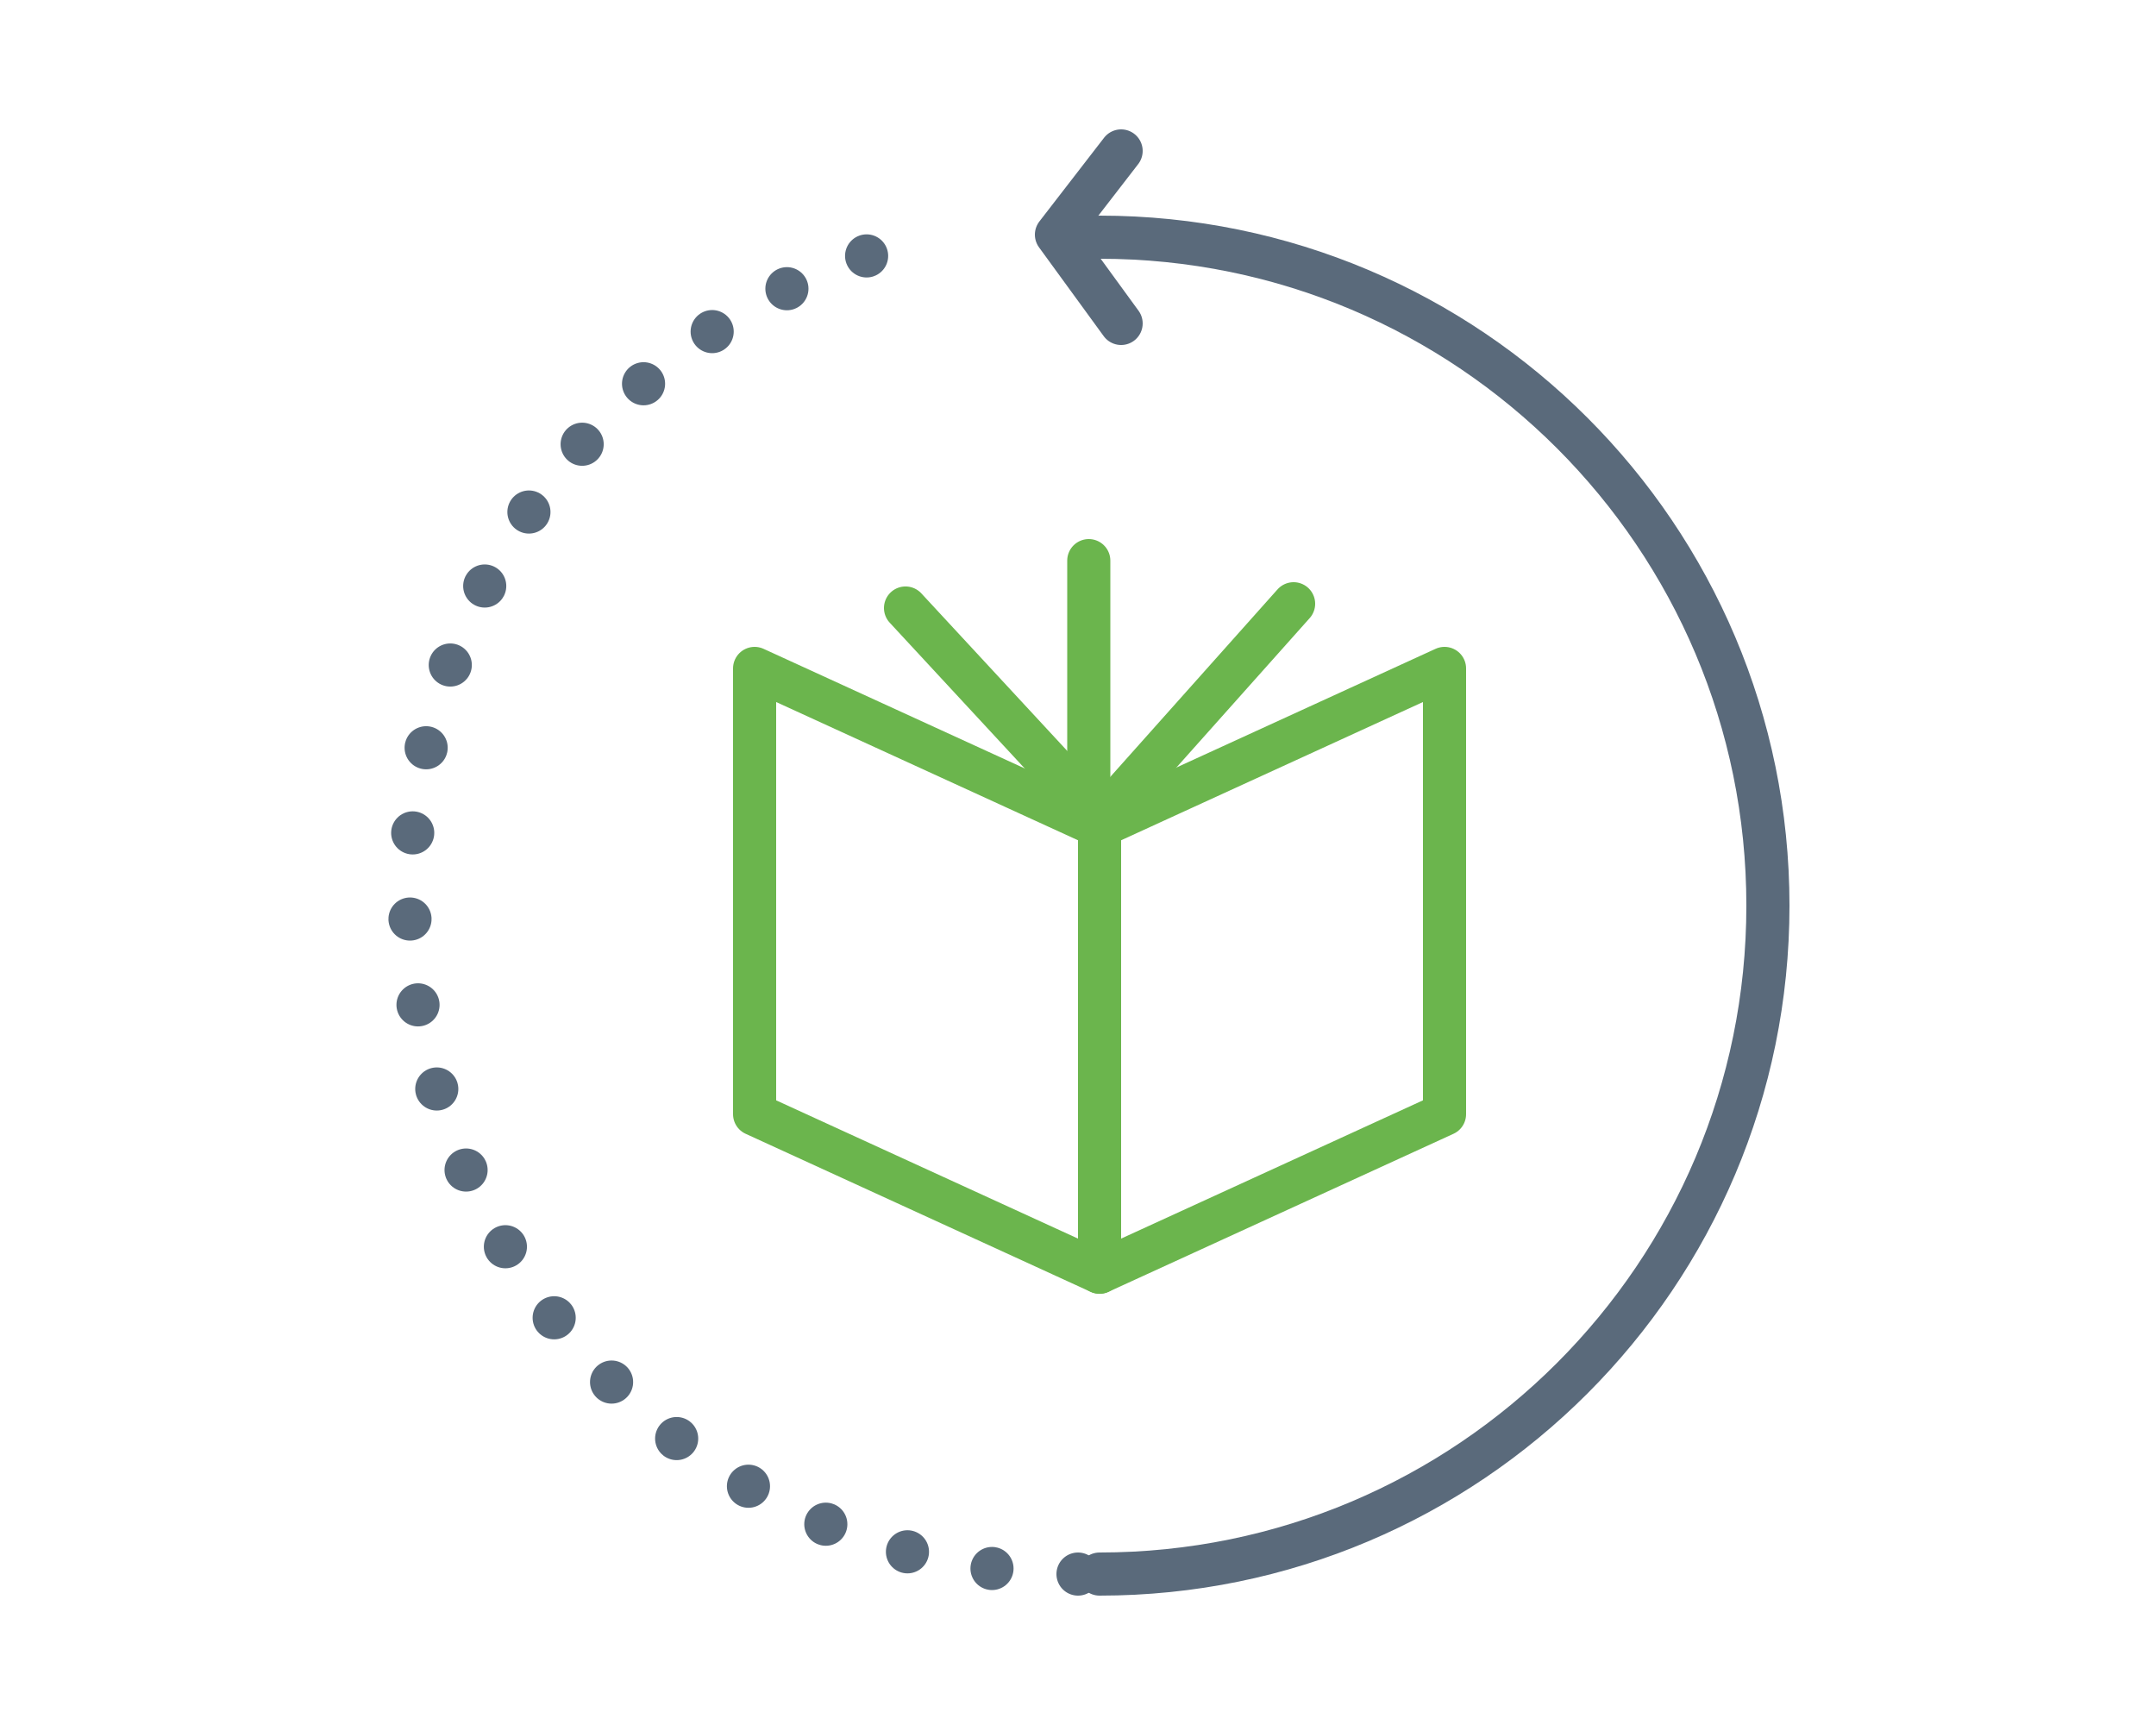
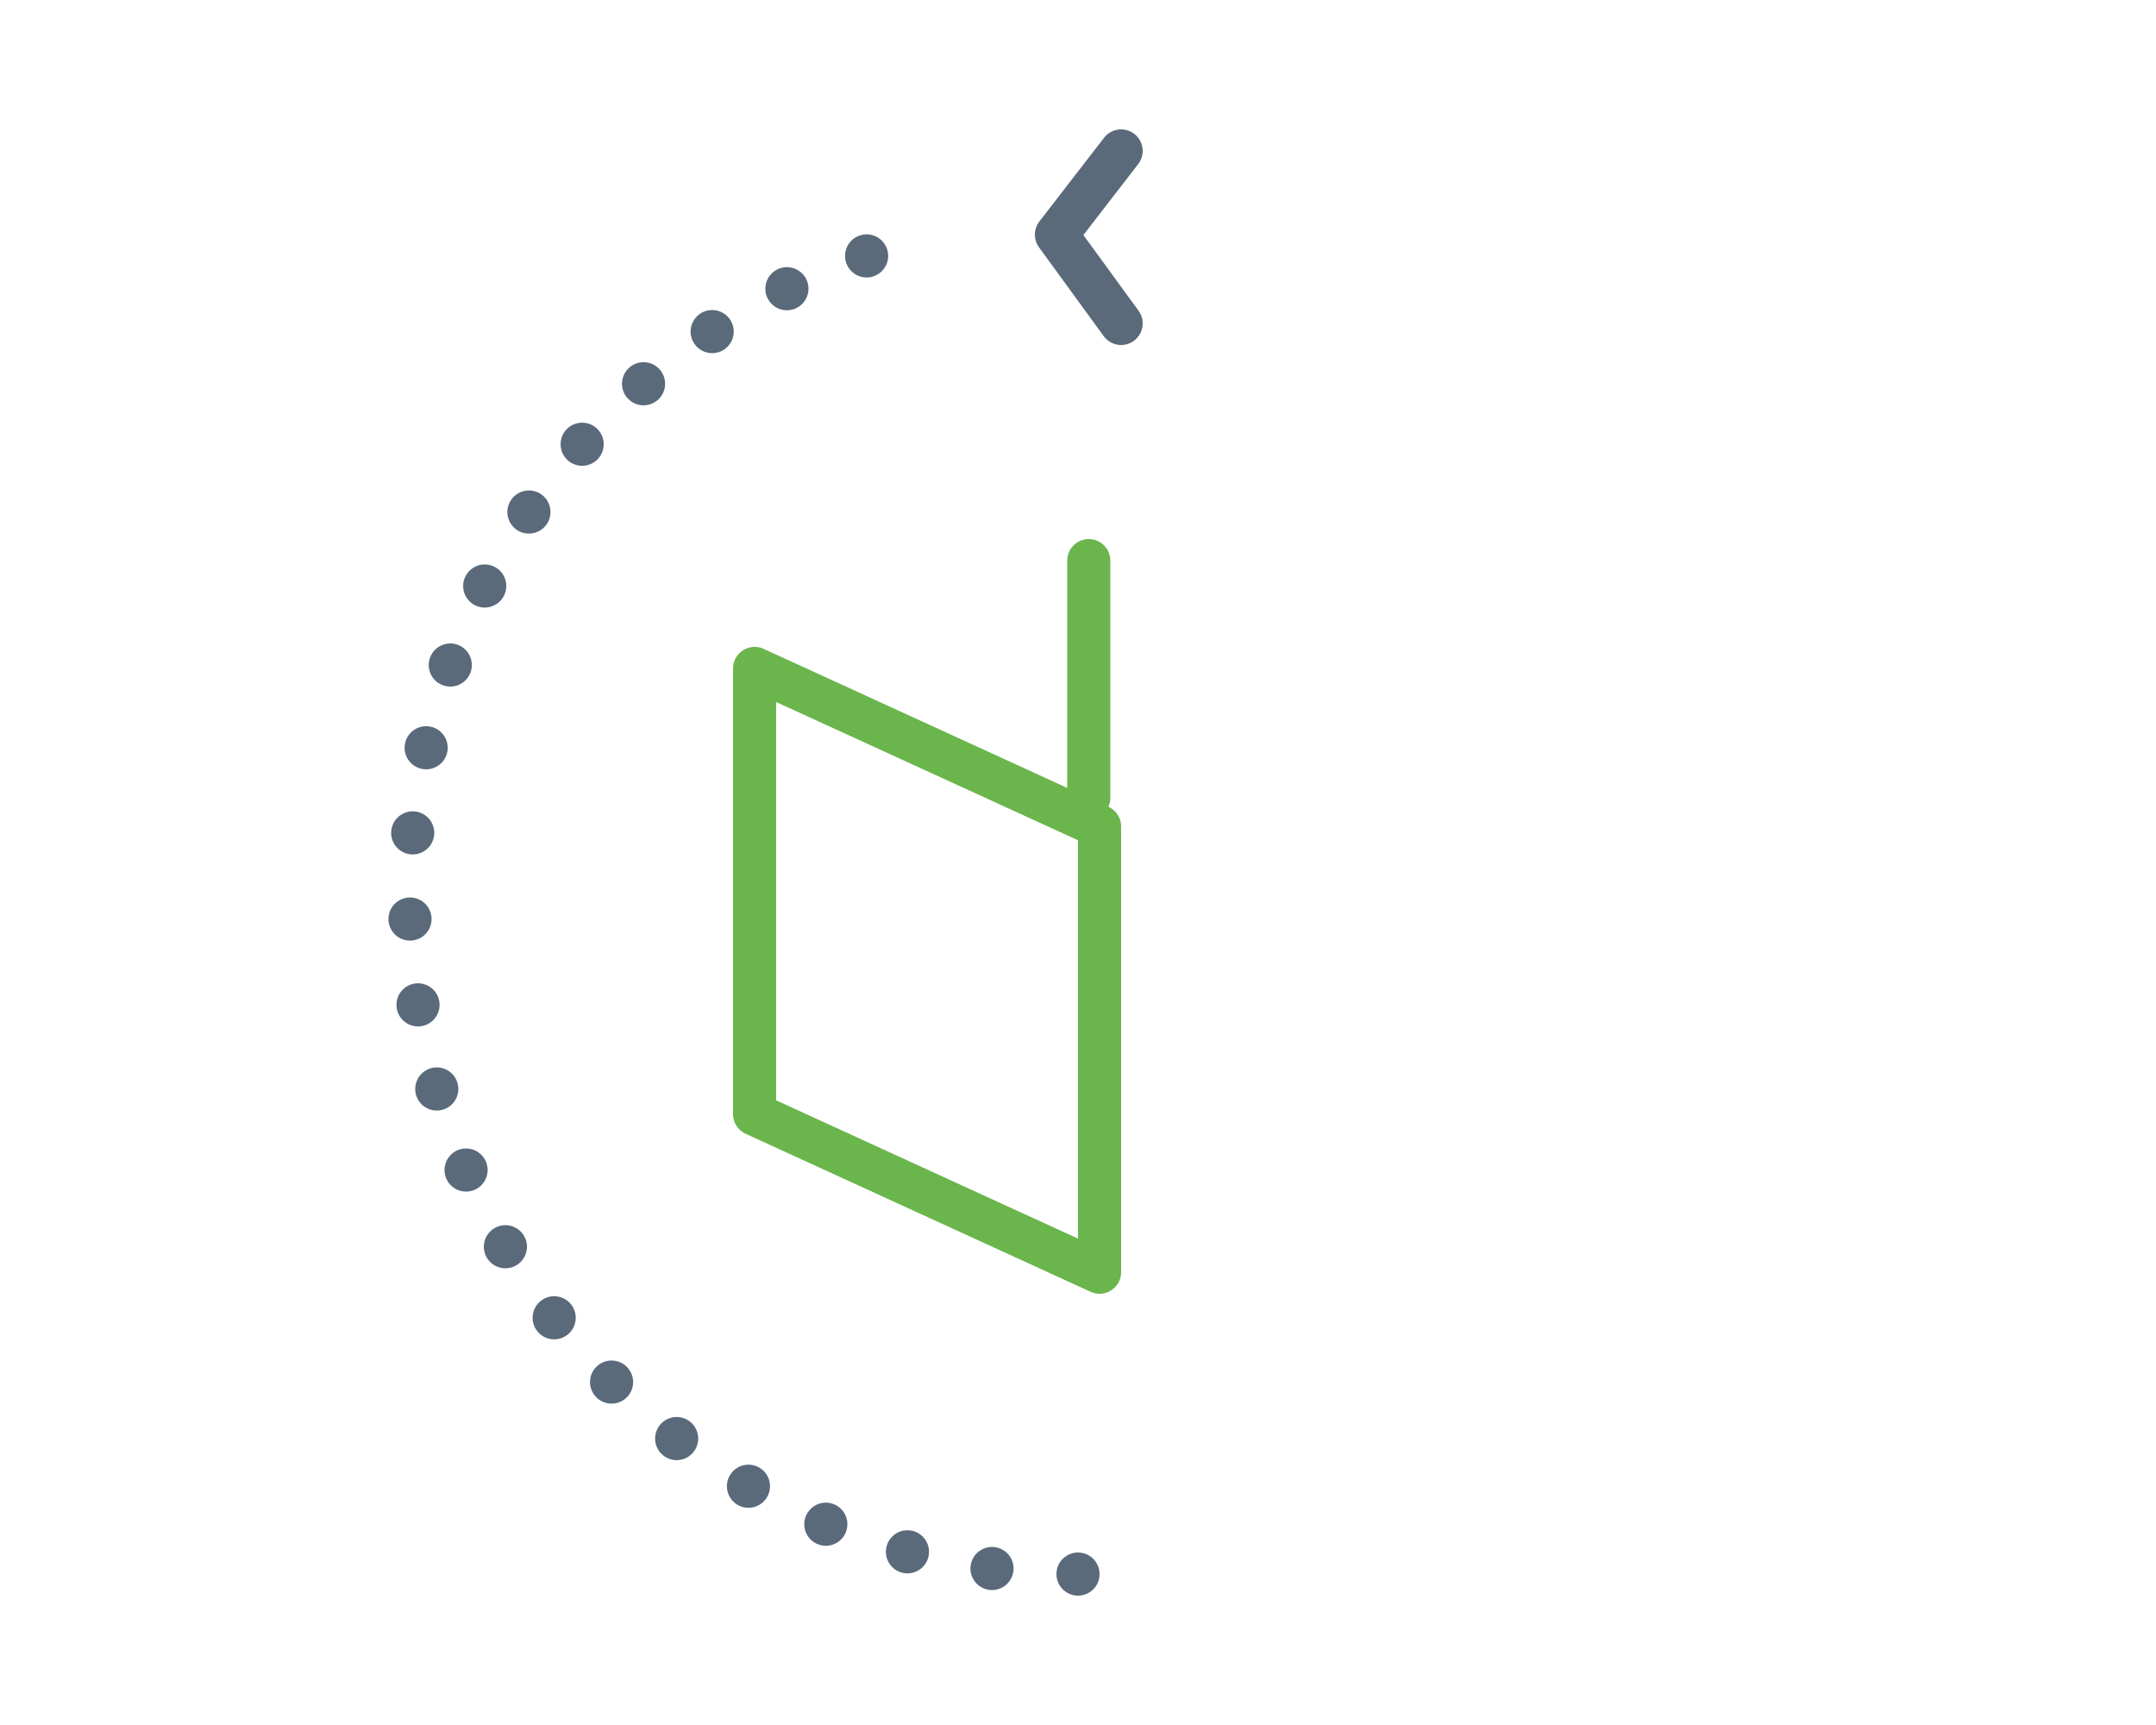
<svg xmlns="http://www.w3.org/2000/svg" width="100px" height="80px" viewBox="0 0 100 80" version="1.1">
  <title>illo-intuitive</title>
  <g id="illo-intuitive" stroke="none" stroke-width="1" fill="none" fill-rule="evenodd" stroke-linecap="round" stroke-linejoin="round">
    <g id="Group-15" transform="translate(19, 7)" stroke-width="2">
      <polyline id="Stroke-1" stroke="#5A6A7B" points="33 8 30 3.882 33 0" />
-       <path d="M32,4 C49.121,4 63,17.879 63,34.999 C63,52.121 49.121,66 32,66" id="Stroke-3" stroke="#5A6A7B" />
      <polygon id="Stroke-5" stroke="#6BB54D" points="32 52 32 31.327 16 24 16 44.672" />
-       <polygon id="Stroke-7" stroke="#6BB54D" points="32 52 32 31.327 48 24 48 44.672" />
-       <polyline id="Stroke-9" stroke="#6BB54D" points="23 21.198 32.079 31 41 21" />
      <line x1="31.5" y1="19" x2="31.5" y2="30" id="Stroke-11" stroke="#6BB54D" />
      <path d="M31,66 C13.879,66 0,51.957 0,34.634 C0,19.636 10.402,7.096 24.306,4" id="Stroke-13" stroke="#5A6A7B" stroke-dasharray="0,4" />
    </g>
  </g>
</svg>